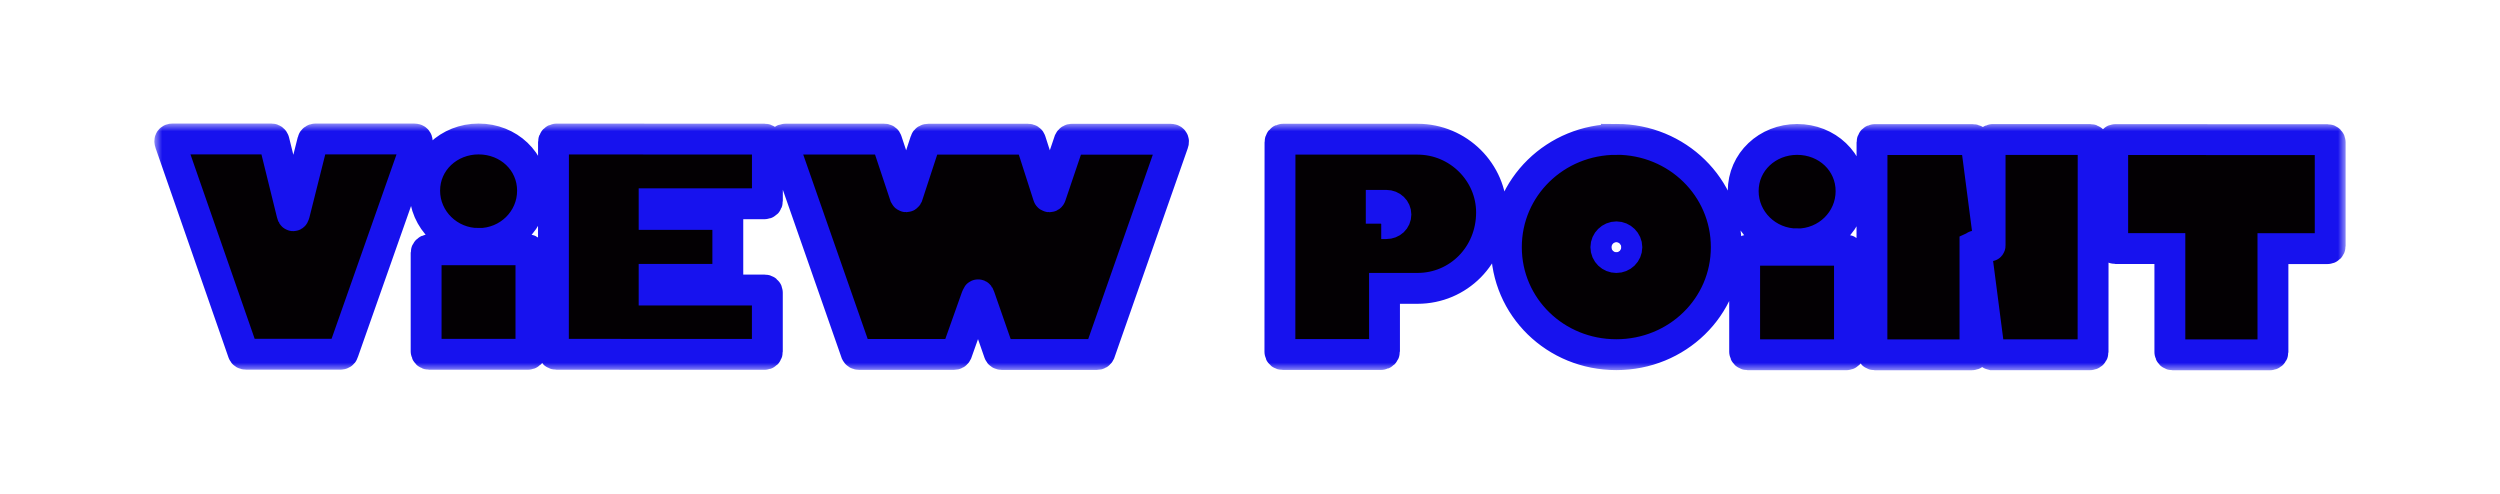
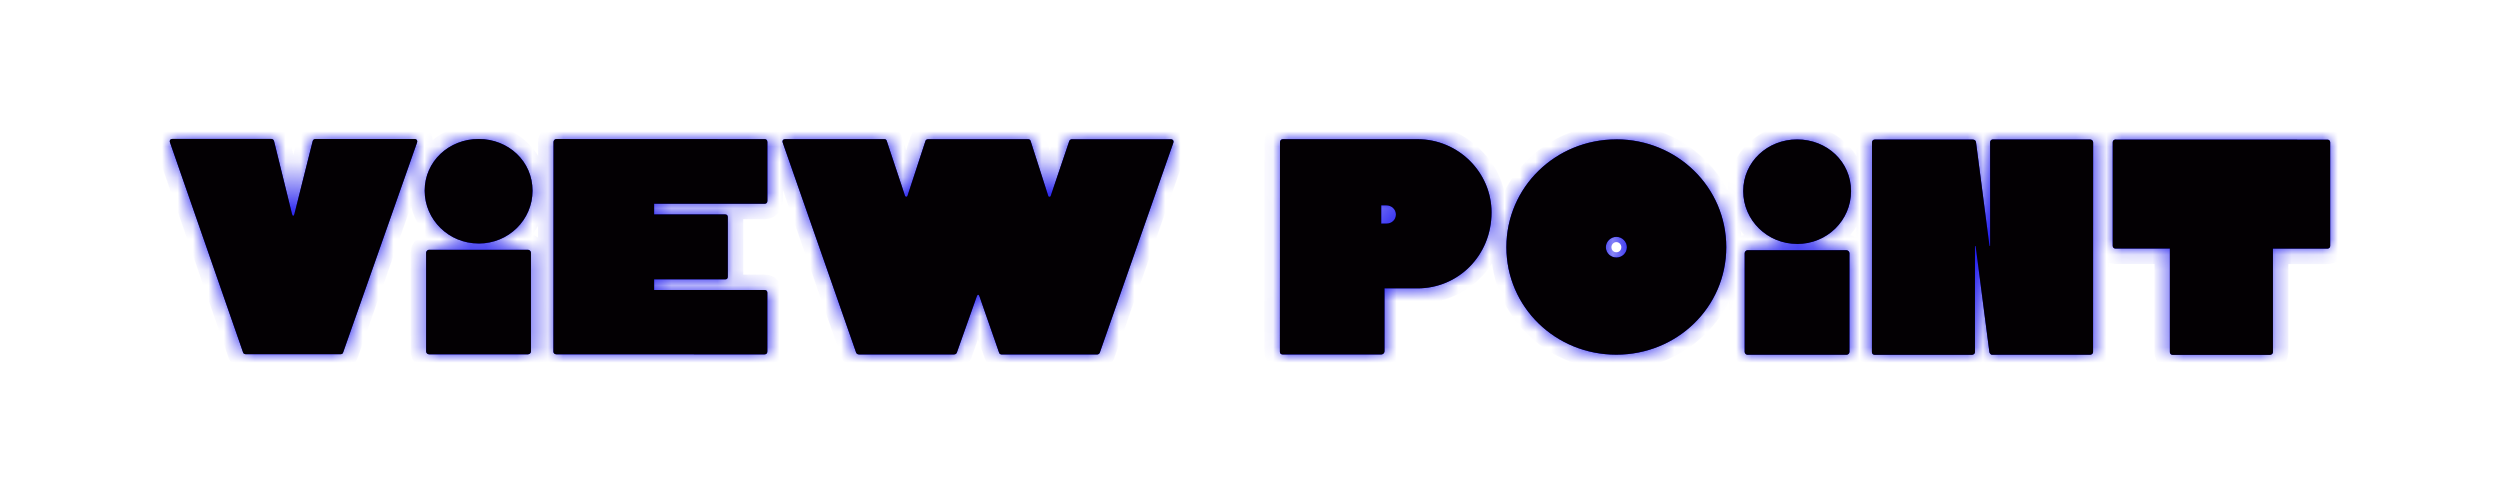
<svg xmlns="http://www.w3.org/2000/svg" width="162" height="32" viewBox="0 0 162 32" fill="none">
  <g filter="url(#filter0_f_82_2242)">
    <mask id="path-1-inside-1_82_2242" fill="white">
      <path fill-rule="evenodd" clip-rule="evenodd" d="M19.077 13.863C19.056 13.939 19.038 13.979 19 13.979C18.962 13.979 18.941 13.941 18.924 13.863L17.757 9.136C17.737 9.061 17.66 9.003 17.583 9.003H11.195C11.039 9 10.962 9.096 11.021 9.25L15.751 22.837C15.772 22.913 15.848 22.954 15.946 22.954H22.061C22.137 22.954 22.217 22.919 22.234 22.84L27.018 9.256C27.077 9.102 26.997 9.006 26.844 9.006H20.438C20.361 9.006 20.282 9.061 20.264 9.136L19.077 13.863ZM31.012 15.782C32.953 15.782 34.508 14.252 34.508 12.356C34.508 10.46 32.956 9.006 31.015 9.006C29.091 9.006 27.519 10.46 27.519 12.353C27.519 14.249 29.091 15.779 31.012 15.779V15.782ZM27.807 16.183C27.71 16.183 27.613 16.279 27.613 16.375V22.768C27.613 22.884 27.707 22.959 27.804 22.959H34.211C34.308 22.959 34.405 22.884 34.405 22.771V16.378C34.405 16.282 34.311 16.186 34.214 16.186H27.807V16.183ZM36.061 9.009C35.943 9.009 35.866 9.105 35.866 9.2L35.86 22.788C35.86 22.884 35.937 22.959 36.055 22.959L49.53 22.965C49.648 22.965 49.725 22.907 49.725 22.774V18.964C49.725 18.848 49.648 18.793 49.533 18.793H42.388V18.102H46.988C47.106 18.102 47.162 18.047 47.162 17.913V14.087C47.162 13.953 47.106 13.895 46.988 13.895H42.388V13.204H49.533C49.651 13.204 49.728 13.149 49.728 13.015V9.206C49.728 9.073 49.651 9.015 49.536 9.015L36.061 9.009ZM69.483 9.02C69.386 9.02 69.327 9.058 69.289 9.136L68.084 12.696C68.064 12.771 67.949 12.771 67.928 12.696L66.785 9.136C66.764 9.061 66.709 9.02 66.611 9.02H60.164C60.066 9.02 59.99 9.055 59.969 9.134L58.803 12.693C58.764 12.769 58.685 12.769 58.647 12.693L57.463 9.131C57.442 9.055 57.386 9.015 57.289 9.015H50.9C50.744 9.015 50.667 9.107 50.726 9.261L55.477 22.852C55.516 22.927 55.575 22.968 55.672 22.968H61.807C61.904 22.968 61.963 22.933 62.002 22.855L63.286 19.237C63.324 19.121 63.345 19.104 63.383 19.104C63.421 19.104 63.442 19.124 63.48 19.237L64.741 22.855C64.762 22.93 64.838 22.971 64.915 22.971H71.071C71.168 22.971 71.227 22.936 71.265 22.858L76.025 9.273C76.084 9.119 76.005 9.023 75.851 9.023H69.483V9.02ZM83.139 9.02C83.003 9.02 82.944 9.116 82.944 9.229L82.938 22.8C82.938 22.916 83.015 22.971 83.133 22.971H89.501C89.619 22.971 89.716 22.878 89.716 22.762V18.686H91.854C94.494 18.686 96.65 16.563 96.653 13.767C96.653 11.166 94.499 9.02 91.857 9.02H83.139ZM89.504 14.493V13.306H89.834C90.184 13.306 90.455 13.573 90.455 13.898C90.455 14.243 90.184 14.49 89.834 14.49H89.504V14.493ZM104.741 9.032C100.8 9.032 97.613 12.13 97.613 16.015C97.613 19.899 100.794 22.983 104.735 22.983C108.676 22.983 111.863 19.905 111.863 16.017C111.863 12.133 108.682 9.032 104.741 9.029V9.032ZM104.741 16.688C104.373 16.688 104.061 16.401 104.061 16.017C104.061 15.655 104.373 15.347 104.741 15.347C105.109 15.347 105.421 15.655 105.421 16.017C105.421 16.401 105.109 16.688 104.741 16.688ZM116.452 15.811C118.393 15.811 119.949 14.281 119.949 12.385C119.949 10.489 118.396 9.035 116.455 9.035C114.532 9.035 112.959 10.489 112.959 12.382C112.959 14.278 114.532 15.808 116.452 15.808V15.811ZM113.248 16.212C113.15 16.212 113.053 16.308 113.053 16.404V22.797C113.053 22.913 113.147 22.988 113.245 22.988H119.651C119.748 22.988 119.846 22.913 119.846 22.8V16.407C119.846 16.311 119.751 16.215 119.654 16.215H113.248V16.212ZM127.984 15.965C127.984 15.927 128.022 15.927 128.022 15.965L128.912 22.817C128.932 22.893 128.988 22.971 129.068 22.988H135.436C135.533 22.988 135.631 22.913 135.631 22.817L135.636 9.229C135.636 9.113 135.539 9.038 135.442 9.038H129.133C129.036 9.038 128.959 9.113 128.959 9.226V15.913C128.959 15.951 128.918 15.951 128.918 15.913L128.046 9.215C128.025 9.099 127.949 9.044 127.831 9.044H121.48C121.383 9.044 121.307 9.119 121.307 9.232L121.301 22.82C121.301 22.916 121.377 22.991 121.474 22.991H127.784C127.881 22.991 127.978 22.916 127.978 22.82V15.968L127.984 15.965ZM137.077 9.044C136.98 9.044 136.903 9.119 136.903 9.215V15.933C136.903 16.029 136.98 16.105 137.074 16.105H140.608V22.823C140.608 22.919 140.685 22.994 140.782 22.994H147.092C147.189 22.994 147.286 22.919 147.286 22.823V16.11H150.823C150.921 16.11 150.997 16.035 150.997 15.939V9.221C150.997 9.125 150.921 9.049 150.826 9.049L137.08 9.044H137.077Z" />
    </mask>
    <path fill-rule="evenodd" clip-rule="evenodd" d="M19.077 13.863C19.056 13.939 19.038 13.979 19 13.979C18.962 13.979 18.941 13.941 18.924 13.863L17.757 9.136C17.737 9.061 17.66 9.003 17.583 9.003H11.195C11.039 9 10.962 9.096 11.021 9.25L15.751 22.837C15.772 22.913 15.848 22.954 15.946 22.954H22.061C22.137 22.954 22.217 22.919 22.234 22.84L27.018 9.256C27.077 9.102 26.997 9.006 26.844 9.006H20.438C20.361 9.006 20.282 9.061 20.264 9.136L19.077 13.863ZM31.012 15.782C32.953 15.782 34.508 14.252 34.508 12.356C34.508 10.46 32.956 9.006 31.015 9.006C29.091 9.006 27.519 10.46 27.519 12.353C27.519 14.249 29.091 15.779 31.012 15.779V15.782ZM27.807 16.183C27.71 16.183 27.613 16.279 27.613 16.375V22.768C27.613 22.884 27.707 22.959 27.804 22.959H34.211C34.308 22.959 34.405 22.884 34.405 22.771V16.378C34.405 16.282 34.311 16.186 34.214 16.186H27.807V16.183ZM36.061 9.009C35.943 9.009 35.866 9.105 35.866 9.2L35.86 22.788C35.86 22.884 35.937 22.959 36.055 22.959L49.53 22.965C49.648 22.965 49.725 22.907 49.725 22.774V18.964C49.725 18.848 49.648 18.793 49.533 18.793H42.388V18.102H46.988C47.106 18.102 47.162 18.047 47.162 17.913V14.087C47.162 13.953 47.106 13.895 46.988 13.895H42.388V13.204H49.533C49.651 13.204 49.728 13.149 49.728 13.015V9.206C49.728 9.073 49.651 9.015 49.536 9.015L36.061 9.009ZM69.483 9.02C69.386 9.02 69.327 9.058 69.289 9.136L68.084 12.696C68.064 12.771 67.949 12.771 67.928 12.696L66.785 9.136C66.764 9.061 66.709 9.02 66.611 9.02H60.164C60.066 9.02 59.99 9.055 59.969 9.134L58.803 12.693C58.764 12.769 58.685 12.769 58.647 12.693L57.463 9.131C57.442 9.055 57.386 9.015 57.289 9.015H50.9C50.744 9.015 50.667 9.107 50.726 9.261L55.477 22.852C55.516 22.927 55.575 22.968 55.672 22.968H61.807C61.904 22.968 61.963 22.933 62.002 22.855L63.286 19.237C63.324 19.121 63.345 19.104 63.383 19.104C63.421 19.104 63.442 19.124 63.48 19.237L64.741 22.855C64.762 22.93 64.838 22.971 64.915 22.971H71.071C71.168 22.971 71.227 22.936 71.265 22.858L76.025 9.273C76.084 9.119 76.005 9.023 75.851 9.023H69.483V9.02ZM83.139 9.02C83.003 9.02 82.944 9.116 82.944 9.229L82.938 22.8C82.938 22.916 83.015 22.971 83.133 22.971H89.501C89.619 22.971 89.716 22.878 89.716 22.762V18.686H91.854C94.494 18.686 96.65 16.563 96.653 13.767C96.653 11.166 94.499 9.02 91.857 9.02H83.139ZM89.504 14.493V13.306H89.834C90.184 13.306 90.455 13.573 90.455 13.898C90.455 14.243 90.184 14.49 89.834 14.49H89.504V14.493ZM104.741 9.032C100.8 9.032 97.613 12.13 97.613 16.015C97.613 19.899 100.794 22.983 104.735 22.983C108.676 22.983 111.863 19.905 111.863 16.017C111.863 12.133 108.682 9.032 104.741 9.029V9.032ZM104.741 16.688C104.373 16.688 104.061 16.401 104.061 16.017C104.061 15.655 104.373 15.347 104.741 15.347C105.109 15.347 105.421 15.655 105.421 16.017C105.421 16.401 105.109 16.688 104.741 16.688ZM116.452 15.811C118.393 15.811 119.949 14.281 119.949 12.385C119.949 10.489 118.396 9.035 116.455 9.035C114.532 9.035 112.959 10.489 112.959 12.382C112.959 14.278 114.532 15.808 116.452 15.808V15.811ZM113.248 16.212C113.15 16.212 113.053 16.308 113.053 16.404V22.797C113.053 22.913 113.147 22.988 113.245 22.988H119.651C119.748 22.988 119.846 22.913 119.846 22.8V16.407C119.846 16.311 119.751 16.215 119.654 16.215H113.248V16.212ZM127.984 15.965C127.984 15.927 128.022 15.927 128.022 15.965L128.912 22.817C128.932 22.893 128.988 22.971 129.068 22.988H135.436C135.533 22.988 135.631 22.913 135.631 22.817L135.636 9.229C135.636 9.113 135.539 9.038 135.442 9.038H129.133C129.036 9.038 128.959 9.113 128.959 9.226V15.913C128.959 15.951 128.918 15.951 128.918 15.913L128.046 9.215C128.025 9.099 127.949 9.044 127.831 9.044H121.48C121.383 9.044 121.307 9.119 121.307 9.232L121.301 22.82C121.301 22.916 121.377 22.991 121.474 22.991H127.784C127.881 22.991 127.978 22.916 127.978 22.82V15.968L127.984 15.965ZM137.077 9.044C136.98 9.044 136.903 9.119 136.903 9.215V15.933C136.903 16.029 136.98 16.105 137.074 16.105H140.608V22.823C140.608 22.919 140.685 22.994 140.782 22.994H147.092C147.189 22.994 147.286 22.919 147.286 22.823V16.11H150.823C150.921 16.11 150.997 16.035 150.997 15.939V9.221C150.997 9.125 150.921 9.049 150.826 9.049L137.08 9.044H137.077Z" fill="#1712EE" />
    <path fill-rule="evenodd" clip-rule="evenodd" d="M19.077 13.863C19.056 13.939 19.038 13.979 19 13.979C18.962 13.979 18.941 13.941 18.924 13.863L17.757 9.136C17.737 9.061 17.66 9.003 17.583 9.003H11.195C11.039 9 10.962 9.096 11.021 9.25L15.751 22.837C15.772 22.913 15.848 22.954 15.946 22.954H22.061C22.137 22.954 22.217 22.919 22.234 22.84L27.018 9.256C27.077 9.102 26.997 9.006 26.844 9.006H20.438C20.361 9.006 20.282 9.061 20.264 9.136L19.077 13.863ZM31.012 15.782C32.953 15.782 34.508 14.252 34.508 12.356C34.508 10.46 32.956 9.006 31.015 9.006C29.091 9.006 27.519 10.46 27.519 12.353C27.519 14.249 29.091 15.779 31.012 15.779V15.782ZM27.807 16.183C27.71 16.183 27.613 16.279 27.613 16.375V22.768C27.613 22.884 27.707 22.959 27.804 22.959H34.211C34.308 22.959 34.405 22.884 34.405 22.771V16.378C34.405 16.282 34.311 16.186 34.214 16.186H27.807V16.183ZM36.061 9.009C35.943 9.009 35.866 9.105 35.866 9.2L35.86 22.788C35.86 22.884 35.937 22.959 36.055 22.959L49.53 22.965C49.648 22.965 49.725 22.907 49.725 22.774V18.964C49.725 18.848 49.648 18.793 49.533 18.793H42.388V18.102H46.988C47.106 18.102 47.162 18.047 47.162 17.913V14.087C47.162 13.953 47.106 13.895 46.988 13.895H42.388V13.204H49.533C49.651 13.204 49.728 13.149 49.728 13.015V9.206C49.728 9.073 49.651 9.015 49.536 9.015L36.061 9.009ZM69.483 9.02C69.386 9.02 69.327 9.058 69.289 9.136L68.084 12.696C68.064 12.771 67.949 12.771 67.928 12.696L66.785 9.136C66.764 9.061 66.709 9.02 66.611 9.02H60.164C60.066 9.02 59.99 9.055 59.969 9.134L58.803 12.693C58.764 12.769 58.685 12.769 58.647 12.693L57.463 9.131C57.442 9.055 57.386 9.015 57.289 9.015H50.9C50.744 9.015 50.667 9.107 50.726 9.261L55.477 22.852C55.516 22.927 55.575 22.968 55.672 22.968H61.807C61.904 22.968 61.963 22.933 62.002 22.855L63.286 19.237C63.324 19.121 63.345 19.104 63.383 19.104C63.421 19.104 63.442 19.124 63.48 19.237L64.741 22.855C64.762 22.93 64.838 22.971 64.915 22.971H71.071C71.168 22.971 71.227 22.936 71.265 22.858L76.025 9.273C76.084 9.119 76.005 9.023 75.851 9.023H69.483V9.02ZM83.139 9.02C83.003 9.02 82.944 9.116 82.944 9.229L82.938 22.8C82.938 22.916 83.015 22.971 83.133 22.971H89.501C89.619 22.971 89.716 22.878 89.716 22.762V18.686H91.854C94.494 18.686 96.65 16.563 96.653 13.767C96.653 11.166 94.499 9.02 91.857 9.02H83.139ZM89.504 14.493V13.306H89.834C90.184 13.306 90.455 13.573 90.455 13.898C90.455 14.243 90.184 14.49 89.834 14.49H89.504V14.493ZM104.741 9.032C100.8 9.032 97.613 12.13 97.613 16.015C97.613 19.899 100.794 22.983 104.735 22.983C108.676 22.983 111.863 19.905 111.863 16.017C111.863 12.133 108.682 9.032 104.741 9.029V9.032ZM104.741 16.688C104.373 16.688 104.061 16.401 104.061 16.017C104.061 15.655 104.373 15.347 104.741 15.347C105.109 15.347 105.421 15.655 105.421 16.017C105.421 16.401 105.109 16.688 104.741 16.688ZM116.452 15.811C118.393 15.811 119.949 14.281 119.949 12.385C119.949 10.489 118.396 9.035 116.455 9.035C114.532 9.035 112.959 10.489 112.959 12.382C112.959 14.278 114.532 15.808 116.452 15.808V15.811ZM113.248 16.212C113.15 16.212 113.053 16.308 113.053 16.404V22.797C113.053 22.913 113.147 22.988 113.245 22.988H119.651C119.748 22.988 119.846 22.913 119.846 22.8V16.407C119.846 16.311 119.751 16.215 119.654 16.215H113.248V16.212ZM127.984 15.965C127.984 15.927 128.022 15.927 128.022 15.965L128.912 22.817C128.932 22.893 128.988 22.971 129.068 22.988H135.436C135.533 22.988 135.631 22.913 135.631 22.817L135.636 9.229C135.636 9.113 135.539 9.038 135.442 9.038H129.133C129.036 9.038 128.959 9.113 128.959 9.226V15.913C128.959 15.951 128.918 15.951 128.918 15.913L128.046 9.215C128.025 9.099 127.949 9.044 127.831 9.044H121.48C121.383 9.044 121.307 9.119 121.307 9.232L121.301 22.82C121.301 22.916 121.377 22.991 121.474 22.991H127.784C127.881 22.991 127.978 22.916 127.978 22.82V15.968L127.984 15.965ZM137.077 9.044C136.98 9.044 136.903 9.119 136.903 9.215V15.933C136.903 16.029 136.98 16.105 137.074 16.105H140.608V22.823C140.608 22.919 140.685 22.994 140.782 22.994H147.092C147.189 22.994 147.286 22.919 147.286 22.823V16.11H150.823C150.921 16.11 150.997 16.035 150.997 15.939V9.221C150.997 9.125 150.921 9.049 150.826 9.049L137.08 9.044H137.077Z" stroke="#1712EE" stroke-width="2" mask="url(#path-1-inside-1_82_2242)" />
  </g>
  <mask id="path-2-outside-2_82_2242" maskUnits="userSpaceOnUse" x="10.001" y="8.003" width="142" height="16" fill="black">
-     <rect fill="white" x="10.001" y="8.003" width="142" height="16" />
-     <path fill-rule="evenodd" clip-rule="evenodd" d="M19.076 13.863C19.056 13.939 19.038 13.979 19 13.979C18.962 13.979 18.941 13.941 18.923 13.863L17.757 9.136C17.736 9.061 17.66 9.003 17.583 9.003H11.194C11.038 9 10.962 9.096 11.021 9.25L15.751 22.837C15.772 22.913 15.848 22.954 15.945 22.954H22.06C22.137 22.954 22.216 22.919 22.234 22.84L27.018 9.256C27.076 9.102 26.997 9.006 26.844 9.006H20.437C20.361 9.006 20.281 9.061 20.264 9.136L19.076 13.863ZM31.012 15.782C32.953 15.782 34.508 14.252 34.508 12.356C34.508 10.46 32.956 9.006 31.015 9.006C29.091 9.006 27.518 10.46 27.518 12.353C27.518 14.249 29.091 15.779 31.012 15.779V15.782ZM27.807 16.183C27.71 16.183 27.613 16.279 27.613 16.375V22.768C27.613 22.884 27.707 22.959 27.804 22.959H34.211C34.308 22.959 34.405 22.884 34.405 22.771V16.378C34.405 16.282 34.311 16.186 34.214 16.186H27.807V16.183ZM36.06 9.009C35.943 9.009 35.866 9.105 35.866 9.2L35.86 22.788C35.86 22.884 35.937 22.959 36.054 22.959L49.53 22.965C49.648 22.965 49.724 22.907 49.724 22.774V18.964C49.724 18.848 49.648 18.793 49.533 18.793H42.387V18.102H46.988C47.106 18.102 47.162 18.047 47.162 17.913V14.087C47.162 13.953 47.106 13.895 46.988 13.895H42.387V13.204H49.533C49.651 13.204 49.727 13.149 49.727 13.015V9.206C49.727 9.073 49.651 9.015 49.536 9.015L36.06 9.009ZM69.483 9.02C69.386 9.02 69.327 9.058 69.289 9.136L68.084 12.696C68.063 12.771 67.948 12.771 67.928 12.696L66.785 9.136C66.764 9.061 66.708 9.02 66.611 9.02H60.163C60.066 9.02 59.99 9.055 59.969 9.134L58.803 12.693C58.764 12.769 58.685 12.769 58.647 12.693L57.462 9.131C57.442 9.055 57.386 9.015 57.289 9.015H50.9C50.744 9.015 50.667 9.107 50.726 9.261L55.477 22.852C55.515 22.927 55.574 22.968 55.672 22.968H61.807C61.904 22.968 61.963 22.933 62.001 22.855L63.286 19.237C63.324 19.121 63.345 19.104 63.383 19.104C63.421 19.104 63.442 19.124 63.48 19.237L64.741 22.855C64.761 22.93 64.838 22.971 64.915 22.971H71.071C71.168 22.971 71.227 22.936 71.265 22.858L76.025 9.273C76.084 9.119 76.004 9.023 75.851 9.023H69.483V9.02ZM83.138 9.02C83.003 9.02 82.944 9.116 82.944 9.229L82.938 22.8C82.938 22.916 83.015 22.971 83.132 22.971H89.501C89.618 22.971 89.716 22.878 89.716 22.762V18.686H91.854C94.493 18.686 96.649 16.563 96.652 13.767C96.652 11.166 94.499 9.02 91.857 9.02H83.138ZM89.504 14.493V13.306H89.834C90.184 13.306 90.455 13.573 90.455 13.898C90.455 14.243 90.184 14.49 89.834 14.49H89.504V14.493ZM104.741 9.032C100.8 9.032 97.613 12.13 97.613 16.015C97.613 19.899 100.794 22.983 104.735 22.983C108.676 22.983 111.863 19.905 111.863 16.017C111.863 12.133 108.682 9.032 104.741 9.029V9.032ZM104.741 16.688C104.373 16.688 104.06 16.401 104.06 16.017C104.06 15.655 104.373 15.347 104.741 15.347C105.109 15.347 105.421 15.655 105.421 16.017C105.421 16.401 105.109 16.688 104.741 16.688ZM116.452 15.811C118.393 15.811 119.948 14.281 119.948 12.385C119.948 10.489 118.396 9.035 116.455 9.035C114.532 9.035 112.959 10.489 112.959 12.382C112.959 14.278 114.532 15.808 116.452 15.808V15.811ZM113.247 16.212C113.15 16.212 113.053 16.308 113.053 16.404V22.797C113.053 22.913 113.147 22.988 113.244 22.988H119.651C119.748 22.988 119.845 22.913 119.845 22.8V16.407C119.845 16.311 119.751 16.215 119.654 16.215H113.247V16.212ZM127.984 15.965C127.984 15.927 128.022 15.927 128.022 15.965L128.912 22.817C128.932 22.893 128.988 22.971 129.068 22.988H135.436C135.533 22.988 135.63 22.913 135.63 22.817L135.636 9.229C135.636 9.113 135.539 9.038 135.442 9.038H129.132C129.035 9.038 128.959 9.113 128.959 9.226V15.913C128.959 15.951 128.917 15.951 128.917 15.913L128.046 9.215C128.025 9.099 127.948 9.044 127.831 9.044H121.48C121.383 9.044 121.306 9.119 121.306 9.232L121.3 22.82C121.3 22.916 121.377 22.991 121.474 22.991H127.783C127.881 22.991 127.978 22.916 127.978 22.82V15.968L127.984 15.965ZM137.077 9.044C136.979 9.044 136.903 9.119 136.903 9.215V15.933C136.903 16.029 136.979 16.105 137.074 16.105H140.608V22.823C140.608 22.919 140.685 22.994 140.782 22.994H147.091C147.188 22.994 147.286 22.919 147.286 22.823V16.11H150.823C150.92 16.11 150.997 16.035 150.997 15.939V9.221C150.997 9.125 150.92 9.049 150.826 9.049L137.079 9.044H137.077Z" />
-   </mask>
+     </mask>
  <path fill-rule="evenodd" clip-rule="evenodd" d="M19.076 13.863C19.056 13.939 19.038 13.979 19 13.979C18.962 13.979 18.941 13.941 18.923 13.863L17.757 9.136C17.736 9.061 17.66 9.003 17.583 9.003H11.194C11.038 9 10.962 9.096 11.021 9.25L15.751 22.837C15.772 22.913 15.848 22.954 15.945 22.954H22.06C22.137 22.954 22.216 22.919 22.234 22.84L27.018 9.256C27.076 9.102 26.997 9.006 26.844 9.006H20.437C20.361 9.006 20.281 9.061 20.264 9.136L19.076 13.863ZM31.012 15.782C32.953 15.782 34.508 14.252 34.508 12.356C34.508 10.46 32.956 9.006 31.015 9.006C29.091 9.006 27.518 10.46 27.518 12.353C27.518 14.249 29.091 15.779 31.012 15.779V15.782ZM27.807 16.183C27.71 16.183 27.613 16.279 27.613 16.375V22.768C27.613 22.884 27.707 22.959 27.804 22.959H34.211C34.308 22.959 34.405 22.884 34.405 22.771V16.378C34.405 16.282 34.311 16.186 34.214 16.186H27.807V16.183ZM36.06 9.009C35.943 9.009 35.866 9.105 35.866 9.2L35.86 22.788C35.86 22.884 35.937 22.959 36.054 22.959L49.53 22.965C49.648 22.965 49.724 22.907 49.724 22.774V18.964C49.724 18.848 49.648 18.793 49.533 18.793H42.387V18.102H46.988C47.106 18.102 47.162 18.047 47.162 17.913V14.087C47.162 13.953 47.106 13.895 46.988 13.895H42.387V13.204H49.533C49.651 13.204 49.727 13.149 49.727 13.015V9.206C49.727 9.073 49.651 9.015 49.536 9.015L36.06 9.009ZM69.483 9.02C69.386 9.02 69.327 9.058 69.289 9.136L68.084 12.696C68.063 12.771 67.948 12.771 67.928 12.696L66.785 9.136C66.764 9.061 66.708 9.02 66.611 9.02H60.163C60.066 9.02 59.99 9.055 59.969 9.134L58.803 12.693C58.764 12.769 58.685 12.769 58.647 12.693L57.462 9.131C57.442 9.055 57.386 9.015 57.289 9.015H50.9C50.744 9.015 50.667 9.107 50.726 9.261L55.477 22.852C55.515 22.927 55.574 22.968 55.672 22.968H61.807C61.904 22.968 61.963 22.933 62.001 22.855L63.286 19.237C63.324 19.121 63.345 19.104 63.383 19.104C63.421 19.104 63.442 19.124 63.48 19.237L64.741 22.855C64.761 22.93 64.838 22.971 64.915 22.971H71.071C71.168 22.971 71.227 22.936 71.265 22.858L76.025 9.273C76.084 9.119 76.004 9.023 75.851 9.023H69.483V9.02ZM83.138 9.02C83.003 9.02 82.944 9.116 82.944 9.229L82.938 22.8C82.938 22.916 83.015 22.971 83.132 22.971H89.501C89.618 22.971 89.716 22.878 89.716 22.762V18.686H91.854C94.493 18.686 96.649 16.563 96.652 13.767C96.652 11.166 94.499 9.02 91.857 9.02H83.138ZM89.504 14.493V13.306H89.834C90.184 13.306 90.455 13.573 90.455 13.898C90.455 14.243 90.184 14.49 89.834 14.49H89.504V14.493ZM104.741 9.032C100.8 9.032 97.613 12.13 97.613 16.015C97.613 19.899 100.794 22.983 104.735 22.983C108.676 22.983 111.863 19.905 111.863 16.017C111.863 12.133 108.682 9.032 104.741 9.029V9.032ZM104.741 16.688C104.373 16.688 104.06 16.401 104.06 16.017C104.06 15.655 104.373 15.347 104.741 15.347C105.109 15.347 105.421 15.655 105.421 16.017C105.421 16.401 105.109 16.688 104.741 16.688ZM116.452 15.811C118.393 15.811 119.948 14.281 119.948 12.385C119.948 10.489 118.396 9.035 116.455 9.035C114.532 9.035 112.959 10.489 112.959 12.382C112.959 14.278 114.532 15.808 116.452 15.808V15.811ZM113.247 16.212C113.15 16.212 113.053 16.308 113.053 16.404V22.797C113.053 22.913 113.147 22.988 113.244 22.988H119.651C119.748 22.988 119.845 22.913 119.845 22.8V16.407C119.845 16.311 119.751 16.215 119.654 16.215H113.247V16.212ZM127.984 15.965C127.984 15.927 128.022 15.927 128.022 15.965L128.912 22.817C128.932 22.893 128.988 22.971 129.068 22.988H135.436C135.533 22.988 135.63 22.913 135.63 22.817L135.636 9.229C135.636 9.113 135.539 9.038 135.442 9.038H129.132C129.035 9.038 128.959 9.113 128.959 9.226V15.913C128.959 15.951 128.917 15.951 128.917 15.913L128.046 9.215C128.025 9.099 127.948 9.044 127.831 9.044H121.48C121.383 9.044 121.306 9.119 121.306 9.232L121.3 22.82C121.3 22.916 121.377 22.991 121.474 22.991H127.783C127.881 22.991 127.978 22.916 127.978 22.82V15.968L127.984 15.965ZM137.077 9.044C136.979 9.044 136.903 9.119 136.903 9.215V15.933C136.903 16.029 136.979 16.105 137.074 16.105H140.608V22.823C140.608 22.919 140.685 22.994 140.782 22.994H147.091C147.188 22.994 147.286 22.919 147.286 22.823V16.11H150.823C150.92 16.11 150.997 16.035 150.997 15.939V9.221C150.997 9.125 150.92 9.049 150.826 9.049L137.079 9.044H137.077Z" fill="#030003" />
  <path fill-rule="evenodd" clip-rule="evenodd" d="M19.076 13.863C19.056 13.939 19.038 13.979 19 13.979C18.962 13.979 18.941 13.941 18.923 13.863L17.757 9.136C17.736 9.061 17.66 9.003 17.583 9.003H11.194C11.038 9 10.962 9.096 11.021 9.25L15.751 22.837C15.772 22.913 15.848 22.954 15.945 22.954H22.06C22.137 22.954 22.216 22.919 22.234 22.84L27.018 9.256C27.076 9.102 26.997 9.006 26.844 9.006H20.437C20.361 9.006 20.281 9.061 20.264 9.136L19.076 13.863ZM31.012 15.782C32.953 15.782 34.508 14.252 34.508 12.356C34.508 10.46 32.956 9.006 31.015 9.006C29.091 9.006 27.518 10.46 27.518 12.353C27.518 14.249 29.091 15.779 31.012 15.779V15.782ZM27.807 16.183C27.71 16.183 27.613 16.279 27.613 16.375V22.768C27.613 22.884 27.707 22.959 27.804 22.959H34.211C34.308 22.959 34.405 22.884 34.405 22.771V16.378C34.405 16.282 34.311 16.186 34.214 16.186H27.807V16.183ZM36.06 9.009C35.943 9.009 35.866 9.105 35.866 9.2L35.86 22.788C35.86 22.884 35.937 22.959 36.054 22.959L49.53 22.965C49.648 22.965 49.724 22.907 49.724 22.774V18.964C49.724 18.848 49.648 18.793 49.533 18.793H42.387V18.102H46.988C47.106 18.102 47.162 18.047 47.162 17.913V14.087C47.162 13.953 47.106 13.895 46.988 13.895H42.387V13.204H49.533C49.651 13.204 49.727 13.149 49.727 13.015V9.206C49.727 9.073 49.651 9.015 49.536 9.015L36.06 9.009ZM69.483 9.02C69.386 9.02 69.327 9.058 69.289 9.136L68.084 12.696C68.063 12.771 67.948 12.771 67.928 12.696L66.785 9.136C66.764 9.061 66.708 9.02 66.611 9.02H60.163C60.066 9.02 59.99 9.055 59.969 9.134L58.803 12.693C58.764 12.769 58.685 12.769 58.647 12.693L57.462 9.131C57.442 9.055 57.386 9.015 57.289 9.015H50.9C50.744 9.015 50.667 9.107 50.726 9.261L55.477 22.852C55.515 22.927 55.574 22.968 55.672 22.968H61.807C61.904 22.968 61.963 22.933 62.001 22.855L63.286 19.237C63.324 19.121 63.345 19.104 63.383 19.104C63.421 19.104 63.442 19.124 63.48 19.237L64.741 22.855C64.761 22.93 64.838 22.971 64.915 22.971H71.071C71.168 22.971 71.227 22.936 71.265 22.858L76.025 9.273C76.084 9.119 76.004 9.023 75.851 9.023H69.483V9.02ZM83.138 9.02C83.003 9.02 82.944 9.116 82.944 9.229L82.938 22.8C82.938 22.916 83.015 22.971 83.132 22.971H89.501C89.618 22.971 89.716 22.878 89.716 22.762V18.686H91.854C94.493 18.686 96.649 16.563 96.652 13.767C96.652 11.166 94.499 9.02 91.857 9.02H83.138ZM89.504 14.493V13.306H89.834C90.184 13.306 90.455 13.573 90.455 13.898C90.455 14.243 90.184 14.49 89.834 14.49H89.504V14.493ZM104.741 9.032C100.8 9.032 97.613 12.13 97.613 16.015C97.613 19.899 100.794 22.983 104.735 22.983C108.676 22.983 111.863 19.905 111.863 16.017C111.863 12.133 108.682 9.032 104.741 9.029V9.032ZM104.741 16.688C104.373 16.688 104.06 16.401 104.06 16.017C104.06 15.655 104.373 15.347 104.741 15.347C105.109 15.347 105.421 15.655 105.421 16.017C105.421 16.401 105.109 16.688 104.741 16.688ZM116.452 15.811C118.393 15.811 119.948 14.281 119.948 12.385C119.948 10.489 118.396 9.035 116.455 9.035C114.532 9.035 112.959 10.489 112.959 12.382C112.959 14.278 114.532 15.808 116.452 15.808V15.811ZM113.247 16.212C113.15 16.212 113.053 16.308 113.053 16.404V22.797C113.053 22.913 113.147 22.988 113.244 22.988H119.651C119.748 22.988 119.845 22.913 119.845 22.8V16.407C119.845 16.311 119.751 16.215 119.654 16.215H113.247V16.212ZM127.984 15.965C127.984 15.927 128.022 15.927 128.022 15.965L128.912 22.817C128.932 22.893 128.988 22.971 129.068 22.988H135.436C135.533 22.988 135.63 22.913 135.63 22.817L135.636 9.229C135.636 9.113 135.539 9.038 135.442 9.038H129.132C129.035 9.038 128.959 9.113 128.959 9.226V15.913C128.959 15.951 128.917 15.951 128.917 15.913L128.046 9.215C128.025 9.099 127.948 9.044 127.831 9.044H121.48C121.383 9.044 121.306 9.119 121.306 9.232L121.3 22.82C121.3 22.916 121.377 22.991 121.474 22.991H127.783C127.881 22.991 127.978 22.916 127.978 22.82V15.968L127.984 15.965ZM137.077 9.044C136.979 9.044 136.903 9.119 136.903 9.215V15.933C136.903 16.029 136.979 16.105 137.074 16.105H140.608V22.823C140.608 22.919 140.685 22.994 140.782 22.994H147.091C147.188 22.994 147.286 22.919 147.286 22.823V16.11H150.823C150.92 16.11 150.997 16.035 150.997 15.939V9.221C150.997 9.125 150.92 9.049 150.826 9.049L137.079 9.044H137.077Z" stroke="#1712EE" stroke-width="2" mask="url(#path-2-outside-2_82_2242)" />
  <defs>
    <filter id="filter0_f_82_2242" x="5.001" y="3.003" width="151.996" height="25.991" filterUnits="userSpaceOnUse" color-interpolation-filters="sRGB">
      <feFlood flood-opacity="0" result="BackgroundImageFix" />
      <feBlend mode="normal" in="SourceGraphic" in2="BackgroundImageFix" result="shape" />
      <feGaussianBlur stdDeviation="3" result="effect1_foregroundBlur_82_2242" />
    </filter>
  </defs>
</svg>